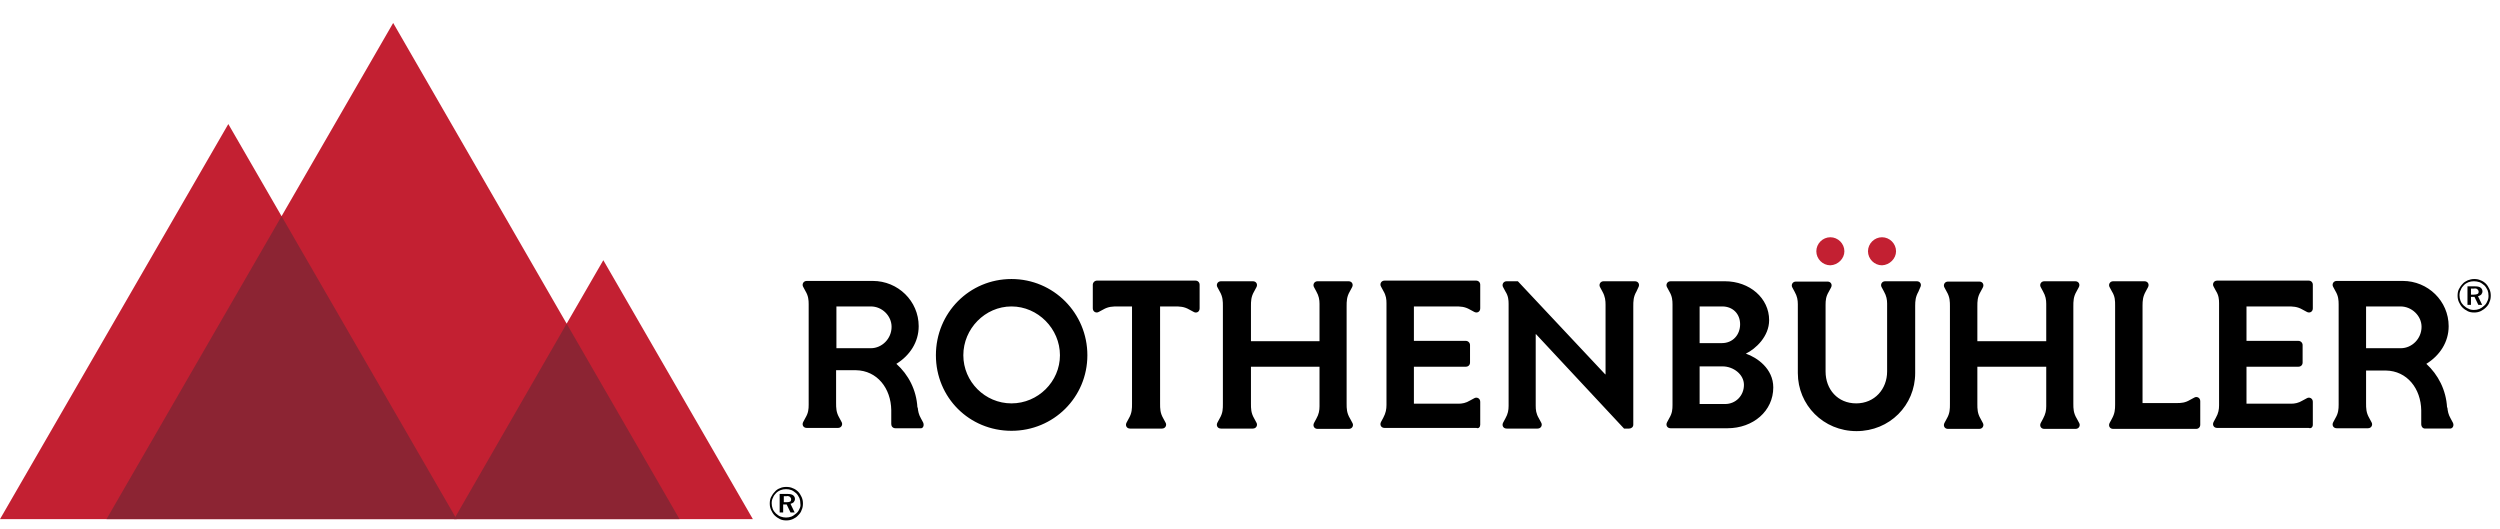
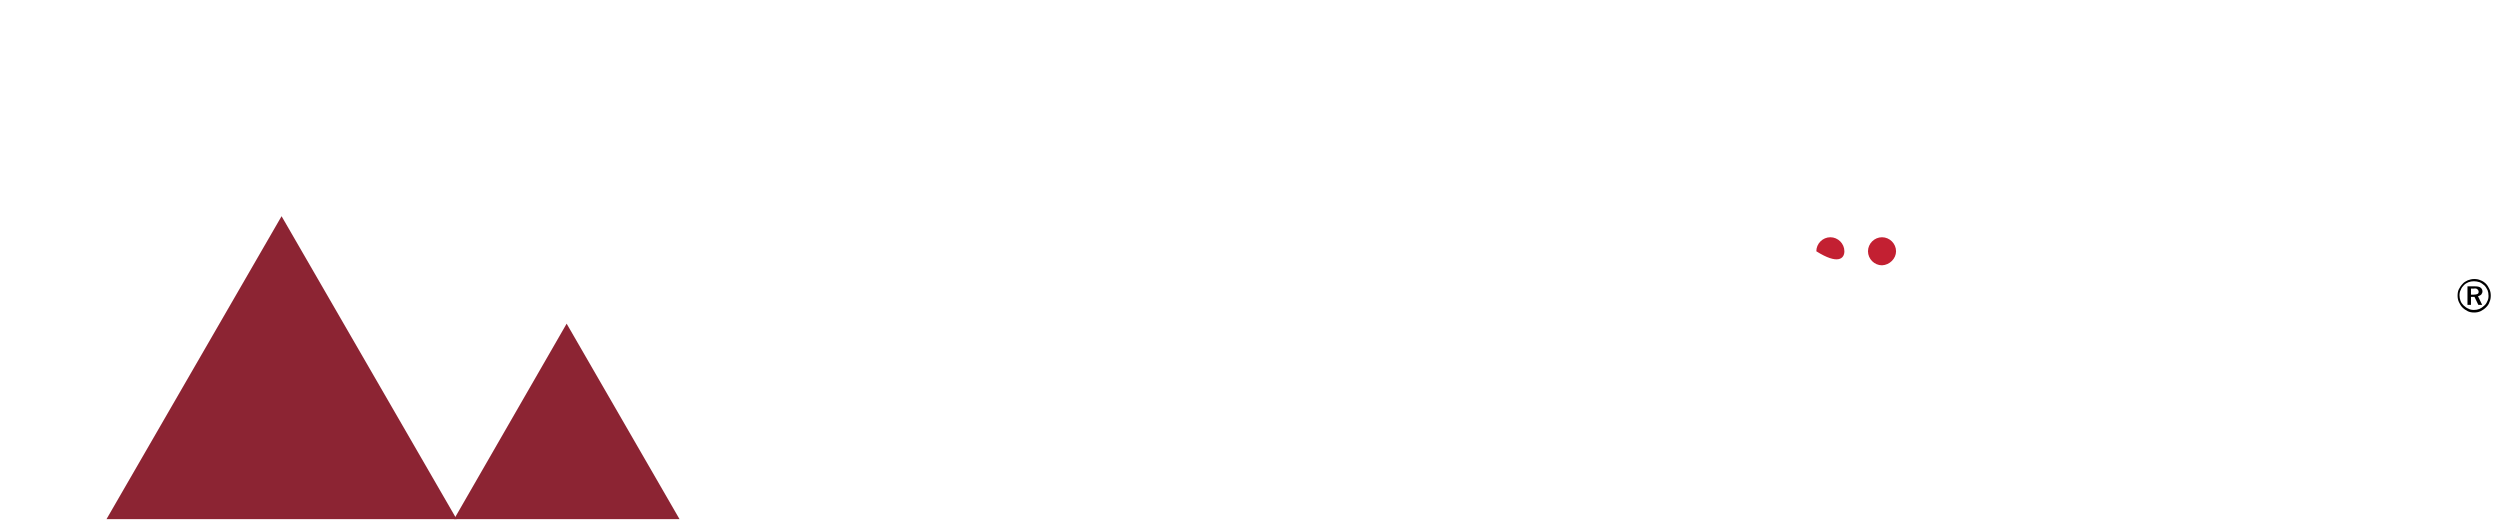
<svg xmlns="http://www.w3.org/2000/svg" xmlns:xlink="http://www.w3.org/1999/xlink" version="1.1" id="Layer_1" x="0px" y="0px" viewBox="0 0 784 166" enable-background="new 0 0 784 166" xml:space="preserve">
  <g>
    <g>
      <g>
        <defs>
          <rect id="SVGID_1_" y="7.2" width="781.1" height="155.9" />
        </defs>
        <clipPath id="SVGID_2_">
          <use xlink:href="#SVGID_1_" overflow="visible" />
        </clipPath>
-         <path clip-path="url(#SVGID_2_)" d="M279.6,102.5c0,3.7-3,6.7-6.5,6.7h-10.8V96.1h10.8C276.6,96.1,279.6,99,279.6,102.5      M289.5,132.5l-0.7-1.3c-0.7-1.2-0.9-2.3-1-3.4h-0.1c-0.3-5.5-2.8-10.3-6.6-13.7c4.2-2.6,7-6.8,7-11.8c0-7.9-6.5-14.2-14.4-14.2     h-17.3h-1.6H253c-1.1,0-1.6,1.1-1.1,1.9l0.7,1.3c0.9,1.5,1,2.8,1,4.1v31.5c0,1.4-0.1,2.6-1,4.1l-0.7,1.3c-0.5,0.9,0,1.9,1.1,1.9     h1.8h1.6h2.9h1.6h1.9c1.1,0,1.6-1.1,1.1-1.9l-0.7-1.3c-1-1.7-1-3.1-1-4.7v-10.2h6.2c6.7,0.1,11,5.7,11.1,12.5v4.4     c0,0.7,0.5,1.3,1.3,1.3h4.2h1.9h1.6C289.5,134.5,289.9,133.4,289.5,132.5 M332.4,111.4c0,8.3-6.9,15.1-15.2,15.1     c-8.3,0-15.1-6.8-15.1-15.1s6.8-15.3,15.1-15.3C325.5,96.1,332.4,103.1,332.4,111.4 M341,111.4c0-13.2-10.6-23.9-23.8-23.9     c-13.2,0-23.7,10.6-23.7,23.9s10.5,23.7,23.7,23.7C330.4,135.1,341,124.6,341,111.4 M376.2,96.7v-1.9v-1.6v-3.9     c0-0.7-0.5-1.3-1.3-1.3h-30.9c-0.7,0-1.3,0.6-1.3,1.3v3.9v1.6v1.9c0,1.1,1.1,1.6,1.9,1.1l1.3-0.7c1.7-1,3.1-1,4.7-1h4.4v30.5     c0,1.5,0,2.9-1,4.6l-0.7,1.3c-0.5,0.9,0,1.9,1.1,1.9h1.9h1.6h3h1.6h1.9c1.1,0,1.6-1.1,1.1-1.9l-0.7-1.3c-1-1.7-1-3.1-1-4.6V96.1     h4.5c1.6,0,3,0,4.7,1l1.3,0.7C375.1,98.3,376.2,97.9,376.2,96.7 M422.3,126.6V96.1l0,0c0-1.6,0-3,1-4.7l0.7-1.3     c0.5-0.9,0-1.9-1.1-1.9H421h-1.6h-2.9H415h-1.8c-1.1,0-1.6,1.1-1.1,1.9l0.7,1.3c0.8,1.4,1,2.6,1,3.9V107h-21.5V96     c0-1.5,0-2.9,1-4.6l0.7-1.3c0.5-0.9,0-1.9-1.1-1.9h-1.9h-1.6h-3h-1.6h-1.9c-1.1,0-1.6,1.1-1.1,1.9l0.7,1.3c1,1.7,1,3.1,1,4.6     v30.6c0,1.6,0,2.9-1,4.6l-0.7,1.3c-0.5,0.9,0,1.9,1.1,1.9h1.9h1.6h3h1.6h1.9c1.1,0,1.6-1.1,1.1-1.9l-0.7-1.3c-1-1.7-1-3.1-1-4.6     V115h21.5v12.4c0,1.3-0.2,2.5-1,3.9l-0.7,1.3c-0.5,0.9,0,1.9,1.1,1.9h1.8h1.6h2.9h1.6h1.9c1.1,0,1.6-1.1,1.1-1.9l-0.7-1.3     C422.3,129.5,422.3,128.1,422.3,126.6L422.3,126.6z M464.2,133.2v-3.8v-1.6V126c0-1.1-1.1-1.6-1.9-1.1l-1.3,0.7     c-1.3,0.8-2.5,1-3.6,1h-14V115h16.3c0.7,0,1.3-0.5,1.3-1.3v-5.5c0-0.7-0.6-1.3-1.3-1.3h-16.3V96.1h12.9v0c1.6,0,3,0,4.7,1     l1.3,0.7c0.9,0.5,1.9,0,1.9-1.1v-1.9v-1.6v-3.9c0-0.7-0.5-1.3-1.3-1.3h-25.3h-1.6h-1.8c-1.1,0-1.6,1.1-1.1,1.9l0.7,1.3     c0.9,1.5,1,2.7,1,3.9v31.9c0,1.3-0.2,2.5-1,4l-0.7,1.3c-0.5,0.9,0,1.9,1.1,1.9h1.8h1.6H463C463.7,134.5,464.2,133.9,464.2,133.2      M513.8,90.1c0.5-0.9,0-1.9-1.1-1.9h-1.9h-1.6h-2.9h-1.6h-1.8c-1.1,0-1.6,1.1-1.1,1.9l0.7,1.3c0.9,1.6,1,2.9,1,4.2v21.8h-0.1     L476,88.2v0h-3.5c-1.1,0-1.6,1.1-1.1,1.9l0.7,1.3c0.9,1.4,1,2.7,1,3.9v32c0,1.3-0.2,2.5-1,3.9l-0.7,1.3c-0.5,0.9,0,1.9,1.1,1.9     h1.8h1.6h2.9h1.6h1.8c1.1,0,1.6-1.1,1.1-1.9l-0.7-1.3c-0.9-1.5-1-2.7-1-4v-22.4h0.1l27.6,29.6h1.6c0.7,0,1.3-0.5,1.3-1.2V96.1     c0-1.6,0-3,1-4.7L513.8,90.1z M546.9,120.7c0,3.4-2.6,6-5.9,6h-8v-11.8h7.2C543.6,114.9,546.9,117.4,546.9,120.7 M545.7,101.7     c0,3.3-2.3,5.9-5.7,5.9H533V96.1h7.1C543.4,96.1,545.7,98.4,545.7,101.7 M547.5,110.9c3.1-1.5,7.3-5.4,7.3-10.5     c0-6.9-6.1-12.2-13.9-12.2h-13.6h-1.6h-1.8c-1.1,0-1.6,1.1-1.1,1.9l0.7,1.3c0.9,1.5,1,2.8,1,4.1v31.5c0,1.4-0.1,2.6-1,4.1     l-0.7,1.3c-0.5,0.9,0,1.9,1.1,1.9h1.8h1.6h14.4c8.1,0,14.4-5.4,14.4-12.8C556.1,115.6,551,112.1,547.5,110.9 M602.2,90.1     c0.5-0.9,0-1.9-1.1-1.9h-1.8h-1.6h-3.1H593h-1.8c-1.1,0-1.6,1.1-1.1,1.9l0.7,1.3c0.8,1.4,1,2.6,1,3.8v21.3c0,5.5-3.9,10-9.7,10     s-9.6-4.4-9.6-10V95.6c0-1.4,0.1-2.6,1-4.1l0.7-1.3c0.5-0.9,0-1.9-1.1-1.9h-1.8h-1.6h-3.1H565h-1.8c-1.1,0-1.6,1.1-1.1,1.9     l0.7,1.3c0.8,1.4,1,2.6,1,3.9V117c0,10,8,18.2,18.4,18.2c10.4,0,18.4-8.1,18.4-18.2V95.9c0-1.5,0.1-2.8,1-4.4L602.2,90.1z      M650.2,126.6V96.1c0-1.6,0-3,1-4.7l0.7-1.3c0.5-0.9,0-1.9-1.1-1.9H649h-1.6h-2.9h-1.6h-1.8c-1.1,0-1.6,1.1-1.1,1.9l0.7,1.3     c0.8,1.4,1,2.6,1,3.9V107h-21.6V96.1c0-1.6,0-2.9,1-4.6l0.7-1.3c0.5-0.9,0-1.9-1.1-1.9h-1.8h-1.6h-3h-1.6h-1.8     c-1.1,0-1.6,1.1-1.1,1.9l0.7,1.3c1,1.7,1,3.1,1,4.6v30.6c0,1.5,0,2.9-1,4.6l-0.7,1.3c-0.5,0.9,0,1.9,1.1,1.9h1.8h1.6h3h1.6h1.8     c1.1,0,1.6-1.1,1.1-1.9l-0.7-1.3c-1-1.7-1-3.1-1-4.6V115h21.6v12.4c0,1.3-0.2,2.4-1,3.9l-0.7,1.3c-0.5,0.9,0,1.9,1.1,1.9h1.8h1.6     h2.9h1.6h1.9c1.1,0,1.6-1.1,1.1-1.9l-0.7-1.3C650.2,129.5,650.2,128.1,650.2,126.6z M690,133.2v-3.9v-1.6v-1.9     c0-1.1-1.1-1.6-1.9-1.1l-1.3,0.7c-1.5,0.9-2.7,1-4.1,1h-10.8V95.8c0-1.5,0.1-2.8,1-4.4l0.7-1.3c0.5-0.9,0-1.9-1.1-1.9h-1.9h-1.6     h-2.9h-1.6h-1.8c-1.1,0-1.6,1.1-1.1,1.9l0.7,1.3c1,1.6,1,2.9,1,4.4v31.1c0,1.5-0.1,2.8-1,4.4l-0.7,1.3c-0.5,0.9,0,1.9,1.1,1.9     h1.8h1.6h22.6C689.5,134.5,690,133.9,690,133.2 M725.3,133.2v-3.8v-1.6V126c0-1.1-1.1-1.6-1.9-1.1l-1.3,0.7c-1.3,0.8-2.5,1-3.6,1     h-14V115h16.3c0.7,0,1.3-0.5,1.3-1.3v-5.5c0-0.7-0.6-1.3-1.3-1.3h-16.3V96.1h12.9v0c1.6,0,3,0,4.7,1l1.3,0.7     c0.9,0.5,1.9,0,1.9-1.1v-1.9v-1.6v-3.9c0-0.7-0.5-1.3-1.3-1.3h-25.3h-1.6h-1.8c-1.1,0-1.6,1.1-1.1,1.9l0.7,1.3     c0.9,1.4,1,2.7,1,3.9v32c0,1.3-0.2,2.5-1,3.9l-0.7,1.3c-0.5,0.9,0,1.9,1.1,1.9h1.8h1.6H724C724.8,134.5,725.3,133.9,725.3,133.2      M759.4,102.5c0,3.7-3,6.7-6.5,6.7H742V96.1h10.8C756.3,96.1,759.4,99,759.4,102.5 M769.2,132.5l-0.7-1.3c-0.7-1.2-0.9-2.3-1-3.4     h-0.1c-0.3-5.5-2.8-10.3-6.5-13.7c4.2-2.6,7-6.8,7-11.8c0-7.9-6.5-14.2-14.4-14.2h-17.3h-1.6h-1.8c-1.1,0-1.6,1.1-1.1,1.9     l0.7,1.3c0.9,1.5,1,2.8,1,4.2v31.4c0,1.4-0.1,2.7-1,4.2l-0.7,1.3c-0.5,0.9,0,1.9,1.1,1.9h1.8h1.6h2.9h1.6h1.9     c1.1,0,1.6-1.1,1.1-1.9l-0.7-1.3c-1-1.7-1-3.1-1-4.7v-10.2h6.2c6.7,0.1,11,5.7,11.1,12.5v4.4c0,0.7,0.5,1.3,1.2,1.3h4.2h1.9h1.6     C769.2,134.5,769.7,133.4,769.2,132.5" />
      </g>
      <g>
        <defs>
          <rect id="SVGID_3_" y="7.2" width="781.1" height="155.9" />
        </defs>
        <clipPath id="SVGID_4_">
          <use xlink:href="#SVGID_3_" overflow="visible" />
        </clipPath>
-         <path clip-path="url(#SVGID_4_)" fill="#C32032" d="M578.4,78.8c0-2.4-2-4.4-4.4-4.4c-2.4,0-4.4,2-4.4,4.4s2,4.4,4.4,4.4     C576.4,83.1,578.4,81.1,578.4,78.8 M594.6,78.8c0-2.4-2-4.4-4.4-4.4c-2.4,0-4.4,2-4.4,4.4s2,4.4,4.4,4.4     C592.6,83.1,594.6,81.1,594.6,78.8" />
+         <path clip-path="url(#SVGID_4_)" fill="#C32032" d="M578.4,78.8c0-2.4-2-4.4-4.4-4.4c-2.4,0-4.4,2-4.4,4.4C576.4,83.1,578.4,81.1,578.4,78.8 M594.6,78.8c0-2.4-2-4.4-4.4-4.4c-2.4,0-4.4,2-4.4,4.4s2,4.4,4.4,4.4     C592.6,83.1,594.6,81.1,594.6,78.8" />
      </g>
    </g>
-     <polygon fill="#C32032" points="123.3,7.2 88.3,67.8 71.6,38.9 0,162.8 33.4,162.8 142.4,162.8 143.2,162.8 213.1,162.8    236.1,162.8 189.2,81.6 177.7,101.5  " />
    <polygon fill="#8C2433" points="33.4,162.8 143.2,162.8 88.3,67.8  " />
    <polygon fill="#8C2433" points="142.4,162.8 213.1,162.8 177.7,101.5  " />
    <g>
      <g>
        <defs>
          <rect id="SVGID_5_" y="7.2" width="781.1" height="155.9" />
        </defs>
        <clipPath id="SVGID_6_">
          <use xlink:href="#SVGID_5_" overflow="visible" />
        </clipPath>
        <path clip-path="url(#SVGID_6_)" d="M773.9,87.9c-0.6,0.3-1.2,0.6-1.6,1.1c-0.5,0.5-0.9,1.1-1.2,1.7c-0.3,0.6-0.4,1.3-0.4,2     c0,0.7,0.1,1.3,0.4,2c0.3,0.6,0.6,1.2,1.1,1.7c0.5,0.5,1.1,0.9,1.7,1.2c0.6,0.3,1.3,0.4,2,0.4c0.7,0,1.3-0.1,2-0.4     c0.6-0.3,1.2-0.7,1.7-1.2c0.5-0.5,0.9-1,1.1-1.7c0.3-0.6,0.4-1.3,0.4-2c0-0.7-0.1-1.3-0.4-2c-0.3-0.6-0.6-1.2-1.1-1.7     c-0.5-0.5-1.1-0.9-1.7-1.1c-0.6-0.3-1.3-0.4-2-0.4C775.1,87.5,774.5,87.7,773.9,87.9 M780,94.5c-0.2,0.5-0.5,1-1,1.4     c-0.4,0.4-1,0.8-1.5,1c-0.5,0.2-1.1,0.3-1.7,0.3c-0.6,0-1.2-0.1-1.7-0.4c-0.6-0.2-1-0.6-1.5-1c-0.4-0.4-0.8-0.9-1-1.5     c-0.2-0.5-0.3-1.1-0.3-1.7c0-0.6,0.1-1.2,0.4-1.7c0.2-0.6,0.6-1.1,1-1.5c0.4-0.4,0.9-0.7,1.4-0.9c0.5-0.2,1.1-0.3,1.7-0.3     c0.6,0,1.2,0.1,1.8,0.3c0.5,0.2,1,0.6,1.5,1c0.4,0.4,0.7,0.9,1,1.5c0.2,0.5,0.3,1.1,0.3,1.8C780.4,93.4,780.3,94,780,94.5      M773.8,89.7v5.9h1.1v-2.5h1.1l1.2,2.5h1.2l-1.3-2.7c0.4-0.1,0.8-0.3,1-0.5c0.2-0.3,0.4-0.6,0.4-1c0-0.5-0.2-0.9-0.6-1.2     c-0.4-0.3-1-0.4-1.8-0.4H773.8z M776.9,90.7c0.2,0.2,0.4,0.4,0.4,0.8c0,0.3-0.1,0.6-0.4,0.7c-0.2,0.1-0.6,0.2-1.1,0.2h-0.9v-1.9     h0.9C776.3,90.4,776.7,90.5,776.9,90.7" />
      </g>
      <g>
        <defs>
-           <rect id="SVGID_7_" y="7.2" width="781.1" height="155.9" />
-         </defs>
+           </defs>
        <clipPath id="SVGID_8_">
          <use xlink:href="#SVGID_7_" overflow="visible" />
        </clipPath>
        <path clip-path="url(#SVGID_8_)" d="M244.6,153.1c-0.6,0.2-1.2,0.6-1.6,1.1c-0.5,0.5-0.9,1.1-1.2,1.7c-0.3,0.6-0.4,1.3-0.4,2     c0,0.7,0.1,1.3,0.4,2c0.3,0.6,0.6,1.2,1.1,1.7c0.5,0.5,1.1,0.9,1.7,1.2c0.6,0.3,1.3,0.4,2,0.4c0.7,0,1.3-0.1,2-0.4     c0.6-0.3,1.2-0.6,1.7-1.2c0.5-0.5,0.9-1,1.1-1.7c0.3-0.6,0.4-1.3,0.4-2c0-0.7-0.1-1.3-0.4-2c-0.3-0.6-0.6-1.2-1.1-1.7     c-0.5-0.5-1.1-0.9-1.7-1.1c-0.6-0.3-1.3-0.4-2-0.4C245.9,152.7,245.2,152.8,244.6,153.1 M250.7,159.6c-0.2,0.5-0.5,1-1,1.4     c-0.5,0.4-1,0.8-1.5,1c-0.5,0.2-1.1,0.3-1.7,0.3c-0.6,0-1.1-0.1-1.7-0.3c-0.6-0.2-1-0.6-1.5-1c-0.4-0.4-0.8-0.9-1-1.5     c-0.2-0.5-0.3-1.1-0.3-1.7s0.1-1.2,0.4-1.7c0.2-0.6,0.6-1.1,1-1.5c0.4-0.4,0.9-0.7,1.4-0.9c0.5-0.2,1.1-0.3,1.7-0.3     c0.6,0,1.2,0.1,1.7,0.3c0.5,0.2,1,0.6,1.5,1c0.4,0.4,0.7,0.9,1,1.5c0.2,0.5,0.3,1.1,0.3,1.8C251.1,158.5,251,159.1,250.7,159.6      M244.5,154.8v5.9h1.1v-2.5h1.1l1.2,2.5h1.3l-1.3-2.7c0.4-0.1,0.8-0.3,1-0.5c0.2-0.3,0.4-0.6,0.4-1c0-0.5-0.2-0.9-0.6-1.2     c-0.4-0.3-1-0.4-1.8-0.4H244.5z M247.7,155.8c0.2,0.2,0.4,0.4,0.4,0.8c0,0.3-0.1,0.6-0.3,0.7c-0.2,0.1-0.6,0.2-1.1,0.2h-0.9v-1.9     h0.9C247,155.5,247.4,155.6,247.7,155.8" />
      </g>
    </g>
  </g>
</svg>